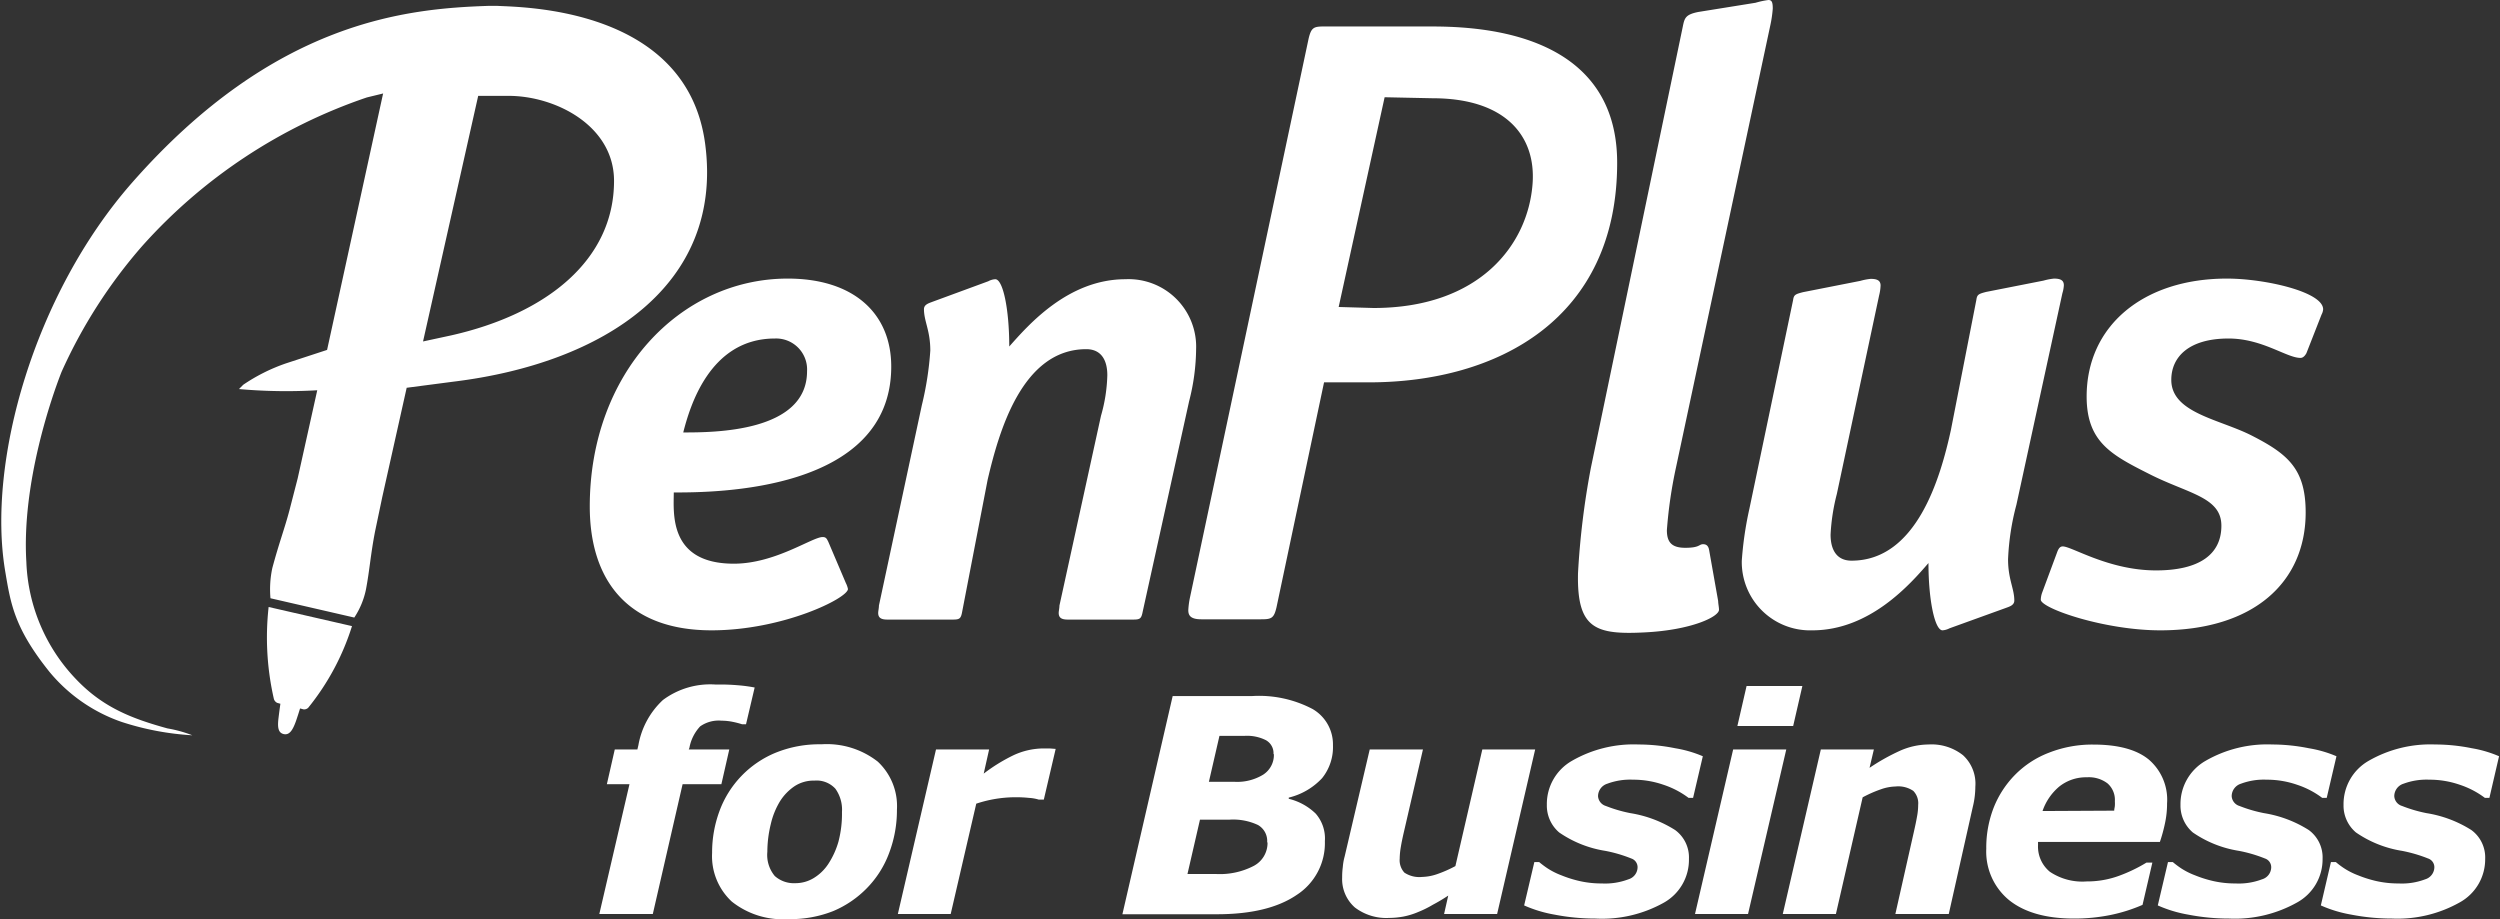
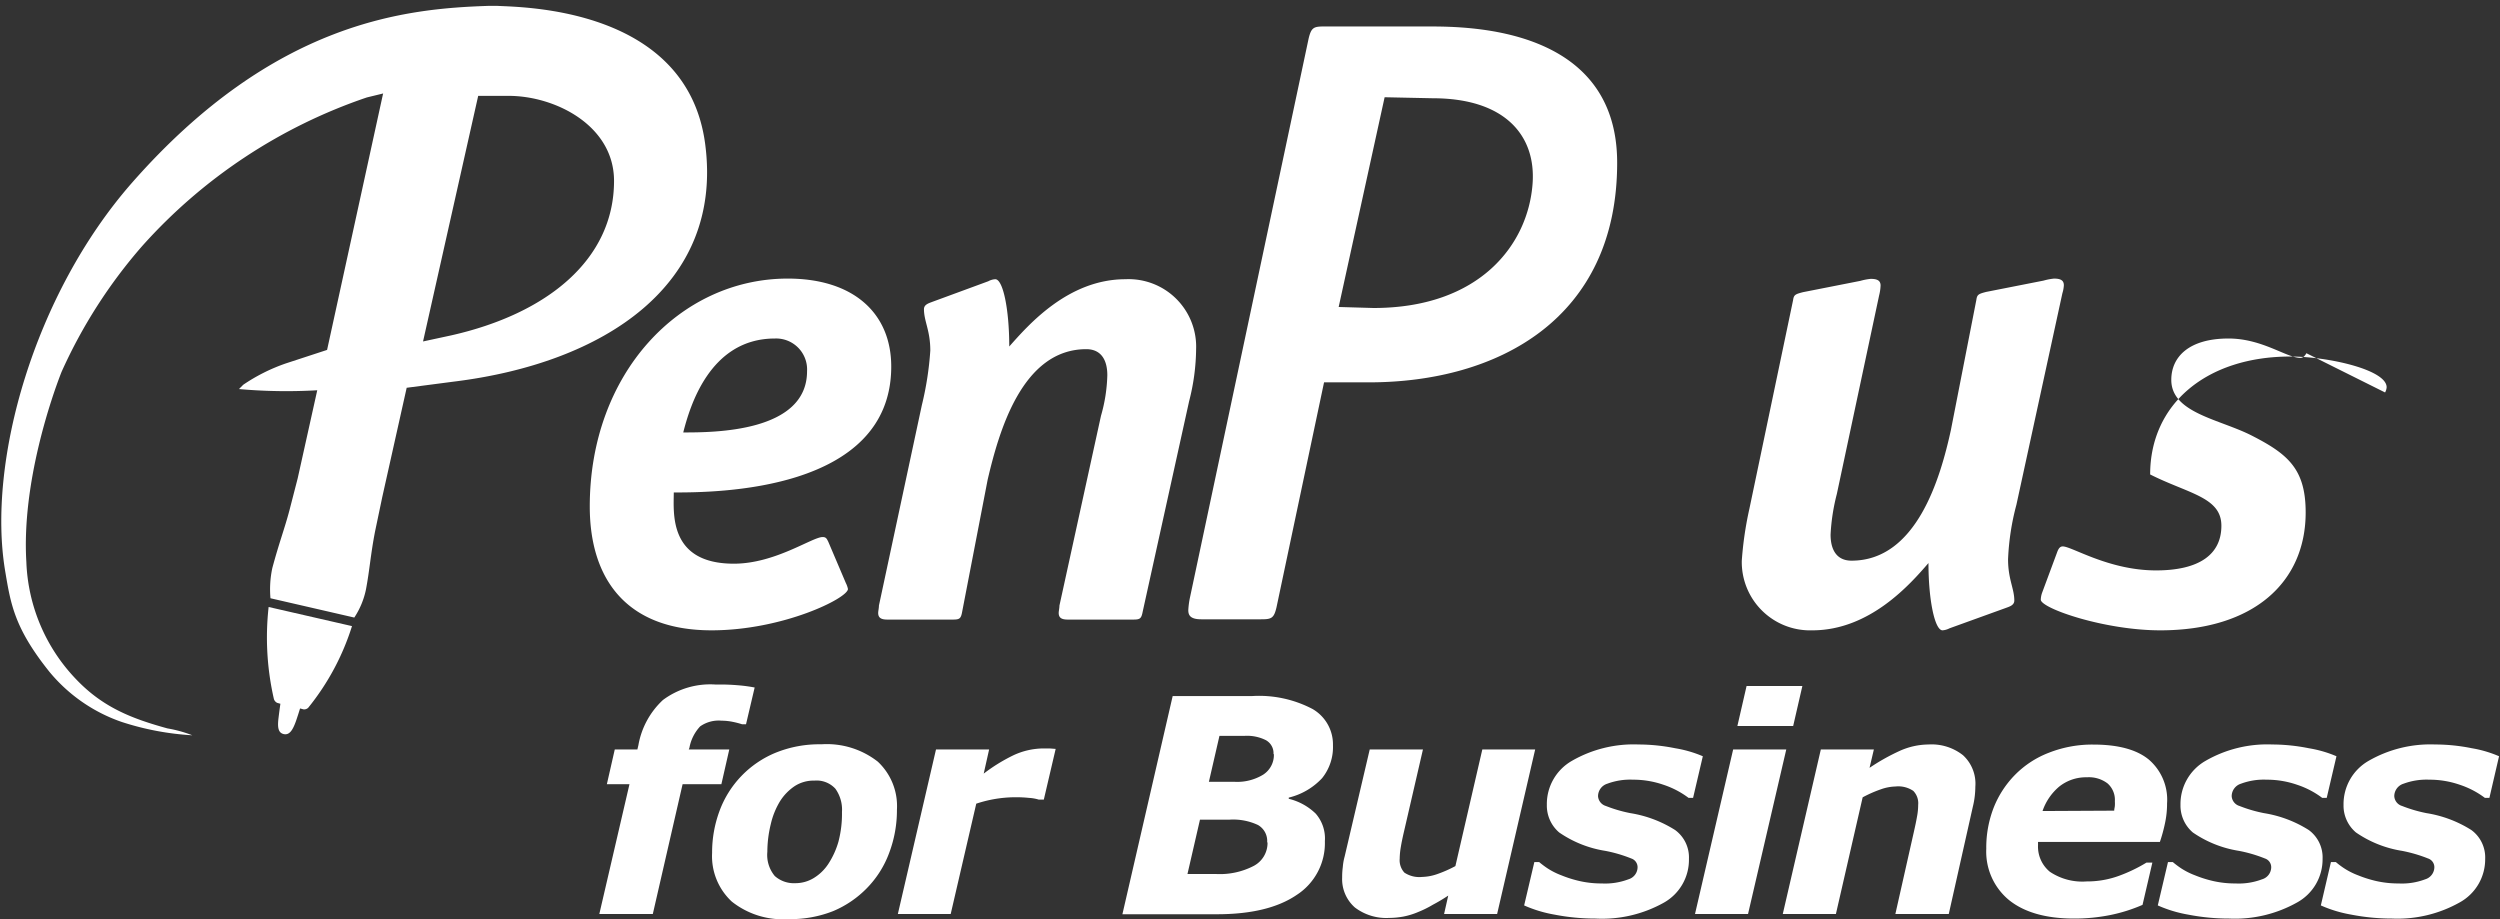
<svg xmlns="http://www.w3.org/2000/svg" width="272" height="100" viewBox="0 0 272 100">
  <rect x="0" y="0" width="272" height="100" fill="#333333" stroke="none" />
  <defs>
    <style>
      .cls-1 {
        fill: #fff;
      }

      .cls-2 {
        clip-path: url(#clip-path);
      }

      .cls-3 {
        fill: none;
      }
    </style>
    <clipPath id="clip-path">
      <rect id="長方形_164" data-name="長方形 164" class="cls-1" width="272" height="100" transform="translate(489 228)" />
    </clipPath>
  </defs>
  <g id="forB_logo_image" class="cls-2" transform="translate(-489 -228)">
    <g id="forB_logo_image-2" data-name="forB_logo_image" transform="translate(489.027 228)">
      <rect id="長方形_165" data-name="長方形 165" class="cls-3" width="272" height="100" />
      <path id="パス_290" data-name="パス 290" class="cls-1" d="M92,63.43a2.54,2.54,0,0,1,.23.65c0,1-7.08,4.5-14.84,4.5-9.13,0-13.25-5.44-13.25-13.48,0-14.5,9.82-24.79,21.54-24.79,7.15,0,11.26,3.77,11.26,9.57,0,13.7-19.33,13.7-23.66,13.7,0,2.17-.61,7.75,6.54,7.75,4.49,0,8.52-2.9,9.66-2.9.39,0,.46.22.61.51ZM74.31,47.05c3.27,0,13.47,0,13.47-6.66a3.37,3.37,0,0,0-3.5-3.56C77.13,36.83,75,44.37,74.31,47.05Z" />
      <path id="パス_291" data-name="パス 291" class="cls-1" d="M124.3,66.54c-.15.8-.31.87-1.07.87h-7.07c-.61,0-1-.14-1-.72,0-.22.08-.51.08-.8l4.52-20.65a17.34,17.34,0,0,0,.69-4.42c0-1.67-.69-2.83-2.29-2.83-7,0-9.51,9-10.73,14.2l-2.77,14.35c-.14.8-.3.87-1.06.87H96.52c-.6,0-1-.14-1-.72,0-.22.08-.51.08-.8l4.67-21.81a34.469,34.469,0,0,0,.92-5.94c0-2.18-.69-3.19-.69-4.5,0-.51.53-.65.91-.8l6.09-2.24a1.76,1.76,0,0,1,.76-.22c.84,0,1.52,3.26,1.52,7.32,2.06-2.32,6.39-7.32,12.64-7.32A7.35,7.35,0,0,1,130.11,38a23.37,23.37,0,0,1-.76,5.65Z" />
      <path id="パス_292" data-name="パス 292" class="cls-1" d="M212.08,68.36a2,2,0,0,1-.76.22c-.84,0-1.53-3.27-1.53-7.32-2,2.32-6.39,7.32-12.63,7.32A7.43,7.43,0,0,1,189.48,61a37.931,37.931,0,0,1,.83-5.66l4.75-22.68c.08-.58.23-.65,1.07-.87l6.24-1.23a6.551,6.551,0,0,1,1.14-.22c.76,0,1.07.22,1.07.73a5.128,5.128,0,0,1-.16,1.08l-4.6,21.6a21.759,21.759,0,0,0-.68,4.42c0,1.67.68,2.83,2.28,2.83,7.08,0,9.67-9,10.81-14.21L215,32.63c.08-.58.23-.65,1.07-.87l6.24-1.23a6.549,6.549,0,0,1,1.14-.22c.76,0,1.07.22,1.07.73a3.488,3.488,0,0,1-.16.87l-5,23a27.17,27.17,0,0,0-.91,5.94c0,2.18.68,3.19.68,4.49,0,.51-.53.66-.91.8Z" />
-       <path id="パス_293" data-name="パス 293" class="cls-1" d="M250.91,38.43c-.24.43-.48.51-.64.51-1.52,0-4.16-2.11-7.83-2.11-4.31,0-6.23,2-6.23,4.5,0,3.62,5.27,4.27,8.79,6.08,3.91,2,5.83,3.63,5.83,8.34,0,7.61-5.67,12.83-15.82,12.83-6.07,0-13-2.39-13-3.34a2.47,2.47,0,0,1,.16-.79l1.67-4.5c.16-.36.32-.5.56-.5,1,0,5,2.61,10.15,2.61,4.71,0,7.11-1.74,7.11-4.86s-3.59-3.48-7.75-5.58S227,48.14,227,43.14c0-7.68,6.15-12.83,15.26-12.83,4.15,0,10.47,1.45,10.47,3.34a1.38,1.38,0,0,1-.17.57Z" />
+       <path id="パス_293" data-name="パス 293" class="cls-1" d="M250.91,38.43c-.24.43-.48.51-.64.51-1.52,0-4.16-2.11-7.83-2.11-4.31,0-6.23,2-6.23,4.5,0,3.62,5.27,4.27,8.79,6.08,3.91,2,5.83,3.63,5.83,8.34,0,7.61-5.67,12.83-15.82,12.83-6.07,0-13-2.39-13-3.34a2.47,2.47,0,0,1,.16-.79l1.67-4.5c.16-.36.32-.5.56-.5,1,0,5,2.61,10.15,2.61,4.71,0,7.11-1.74,7.11-4.86s-3.59-3.48-7.75-5.58c0-7.68,6.15-12.83,15.26-12.83,4.15,0,10.47,1.45,10.47,3.34a1.38,1.38,0,0,1-.17.57Z" />
      <path id="パス_294" data-name="パス 294" class="cls-1" d="M32.62,77.08c-.16.52-.28.89-.44,1.36-.33.92-.68,1.57-1.33,1.43s-.69-.81-.57-1.79.2-1.51.2-1.51l-.35-.1a.68.68,0,0,1-.36-.43,30,30,0,0,1-.57-10l9.07,2.08A26.86,26.86,0,0,1,33.51,77a.63.63,0,0,1-.51.18Z" />
      <path id="パス_295" data-name="パス 295" class="cls-1" d="M46,37.15l6-26.72h3.31c5.08,0,11.47,3.23,11.47,9.25,0,8.59-7.3,14.46-17.72,16.81Zm-4.34-27-6.1,27.92L31.1,39.53a19.61,19.61,0,0,0-4.66,2.33l-.47.47a58.51,58.51,0,0,0,8.52.13l-2.13,9.59-.9,3.49c-.53,2-1.11,3.48-1.86,6.27a11.07,11.07,0,0,0-.2,3.28l9.12,2.1a8.69,8.69,0,0,0,1.27-3.06c.4-2.1.5-3.8,1-6.36l.78-3.72,2.65-11.86,5.05-.66C65.71,39.53,78.7,31,76.7,15.7,74.77.84,56.87.79,54.09.64h-1c-8.74.3-23.2,1.54-38.76,19.25C3.71,32-1.47,50.2.54,62.16c.6,3.57,1,6.17,4.8,10.92a17.66,17.66,0,0,0,7.85,5.46A30.26,30.26,0,0,0,20.9,80a13.9,13.9,0,0,0-2.71-.75c-3.85-1.06-7-2.27-9.92-5.33A19.45,19.45,0,0,1,2.84,61.13c-.52-8.59,2.8-18.06,3.83-20.67a55.09,55.09,0,0,1,8.79-13.71A57.59,57.59,0,0,1,39.89,10.6l1.73-.42" />
      <path id="パス_296" data-name="パス 296" class="cls-1" d="M138.86,66.06c-.28,1.22-.56,1.32-1.69,1.32h-6.5c-1.22,0-1.41-.47-1.41-1a8.88,8.88,0,0,1,.19-1.41L142.35,4.2c.29-1.22.57-1.32,1.7-1.32h11.3c4.48,0,20.57.08,20.57,14.83,0,17-13,23.89-27,23.89h-4.89Zm10.55-32.55c11.56,0,16.84-6.91,17.31-13.56.37-5.2-3-9.26-10.87-9.26l-5.23-.11-5,22.82Z" />
-       <path id="パス_297" data-name="パス 297" class="cls-1" d="M186.91,65.4c0,.28.09.66.09.94,0,.77-3,2.2-8,2.46-5.46.29-7.47-.39-7.34-6.43a86.529,86.529,0,0,1,1.4-11.47l10-48c.19-.94.29-1.32,1.7-1.6l6.22-1a9,9,0,0,1,1.4-.3c.38,0,.47.28.47.94a13.329,13.329,0,0,1-.28,1.88l-10.24,48a49,49,0,0,0-1,6.86c0,1.32.53,1.92,2,1.92,1.6,0,1.47-.39,1.94-.39.28,0,.57.1.66.66Z" />
      <path id="パス_298" data-name="パス 298" class="cls-1" d="M74.91,81.54h4.41l-.86,3.78H74.24L71,99.44H65.18l3.28-14.12H66l.86-3.78h2.46l.11-.46a8.77,8.77,0,0,1,2.67-4.92,8.61,8.61,0,0,1,5.76-1.68,22.612,22.612,0,0,1,2.44.08,16.449,16.449,0,0,1,1.78.24l-.94,4h-.43a9.109,9.109,0,0,0-1-.26,6.3,6.3,0,0,0-1.24-.13,3.5,3.5,0,0,0-2.32.62,4.61,4.61,0,0,0-1.17,2.34Z" />
      <path id="パス_299" data-name="パス 299" class="cls-1" d="M97.56,88.09a13.14,13.14,0,0,1-.85,4.72,10.81,10.81,0,0,1-2.38,3.78,11.15,11.15,0,0,1-3.69,2.53,12.62,12.62,0,0,1-4.91.88,8.92,8.92,0,0,1-6.14-1.91,6.74,6.74,0,0,1-2.14-5.3,13,13,0,0,1,.8-4.54,10.94,10.94,0,0,1,6.08-6.34,12.62,12.62,0,0,1,5-.93,9,9,0,0,1,6.15,1.89A6.62,6.62,0,0,1,97.56,88.09ZM90.09,94a8.85,8.85,0,0,0,1.11-2.44,12,12,0,0,0,.38-3.22,3.91,3.91,0,0,0-.72-2.53,2.77,2.77,0,0,0-2.28-.88,3.79,3.79,0,0,0-2.13.59,5.51,5.51,0,0,0-1.62,1.67,8.41,8.41,0,0,0-1,2.49,12.841,12.841,0,0,0-.37,3,3.57,3.57,0,0,0,.81,2.63,3.12,3.12,0,0,0,2.24.78,3.83,3.83,0,0,0,2-.56A5,5,0,0,0,90.09,94Z" />
      <path id="パス_300" data-name="パス 300" class="cls-1" d="M113.54,87H113a4.51,4.51,0,0,0-1.08-.19,13.071,13.071,0,0,0-1.39-.07,13.56,13.56,0,0,0-4.34.7l-2.78,12H97.66l4.15-17.9h5.78L107,84.17a18.58,18.58,0,0,1,3.24-2,7.81,7.81,0,0,1,3.26-.74h.67l.66.05Z" />
      <path id="パス_301" data-name="パス 301" class="cls-1" d="M145,81.08a5.4,5.4,0,0,1-1.18,3.58,7.29,7.29,0,0,1-3.63,2.12v.13a6.35,6.35,0,0,1,2.93,1.61,4.12,4.12,0,0,1,1,3,6.71,6.71,0,0,1-3.07,5.85q-3.08,2.1-8.68,2.1H122.09l5.47-23.74h8.66a12.51,12.51,0,0,1,6.56,1.41A4.45,4.45,0,0,1,145,81.08Zm-7.16,10.57a2,2,0,0,0-1-1.89,6.35,6.35,0,0,0-3.11-.58h-3.2l-1.36,5.91h3.08a8,8,0,0,0,4.13-.88,2.82,2.82,0,0,0,1.5-2.56Zm.69-9.6a1.62,1.62,0,0,0-.83-1.52,4.57,4.57,0,0,0-2.29-.47h-2.76l-1.15,5h2.78a5.42,5.42,0,0,0,3.13-.78,2.54,2.54,0,0,0,1.16-2.23Z" />
      <path id="パス_302" data-name="パス 302" class="cls-1" d="M167,81.54l-4.14,17.9h-5.77l.45-2a18.99,18.99,0,0,1-1.68,1,11.12,11.12,0,0,1-1.55.77,8,8,0,0,1-1.69.52,8.751,8.751,0,0,1-1.51.14,5.64,5.64,0,0,1-3.73-1.14A4.11,4.11,0,0,1,146,95.46a8,8,0,0,1,.07-1.13,5.96,5.96,0,0,1,.2-1.14L149,81.54h5.79l-2.05,8.88c-.16.68-.28,1.26-.36,1.75a8,8,0,0,0-.12,1.25,2,2,0,0,0,.51,1.52,2.93,2.93,0,0,0,1.93.47,5.34,5.34,0,0,0,1.62-.3,13.62,13.62,0,0,0,2-.88l2.93-12.69Z" />
      <path id="パス_303" data-name="パス 303" class="cls-1" d="M173.55,99.94a23.241,23.241,0,0,1-4.45-.43,14,14,0,0,1-3.3-1l1.11-4.72h.52a10.228,10.228,0,0,0,.89.67,7.81,7.81,0,0,0,1.52.77,12.719,12.719,0,0,0,2,.63,10.731,10.731,0,0,0,2.41.26,7.14,7.14,0,0,0,2.89-.45,1.38,1.38,0,0,0,1-1.27,1,1,0,0,0-.69-1,15.11,15.11,0,0,0-2.84-.83,12.16,12.16,0,0,1-5-2,3.84,3.84,0,0,1-1.34-3,5.41,5.41,0,0,1,2.71-4.78A13.43,13.43,0,0,1,178.24,81a20.31,20.31,0,0,1,4,.41,12.88,12.88,0,0,1,3,.87l-1.06,4.53h-.49a9.45,9.45,0,0,0-2.74-1.43,10,10,0,0,0-3.3-.55,7.14,7.14,0,0,0-2.81.44,1.43,1.43,0,0,0-1,1.35,1.19,1.19,0,0,0,.85,1.07,15.121,15.121,0,0,0,2.67.78,12.93,12.93,0,0,1,4.87,1.84,3.69,3.69,0,0,1,1.5,3.13A5.35,5.35,0,0,1,181,98.21a13.77,13.77,0,0,1-7.45,1.73Z" />
      <path id="パス_304" data-name="パス 304" class="cls-1" d="M194.32,81.54l-4.16,17.9h-5.77l4.15-17.9Zm1.75-6.9-1,4.35H189l1-4.35Z" />
      <path id="パス_305" data-name="パス 305" class="cls-1" d="M214.89,85.59a9.58,9.58,0,0,1-.06,1,8.771,8.771,0,0,1-.21,1.17L212,99.44h-5.81l2-8.88c.15-.66.27-1.22.35-1.69a6.81,6.81,0,0,0,.13-1.3,1.92,1.92,0,0,0-.53-1.52,2.9,2.9,0,0,0-1.93-.48,5.11,5.11,0,0,0-1.58.3,13.42,13.42,0,0,0-2,.88l-2.91,12.69h-5.78l4.14-17.9h5.77l-.47,2a22.622,22.622,0,0,1,3.23-1.82A7.76,7.76,0,0,1,209.8,81a5.51,5.51,0,0,1,3.75,1.17,4.2,4.2,0,0,1,1.34,3.42Z" />
      <path id="パス_306" data-name="パス 306" class="cls-1" d="M225.64,99.94q-4.57,0-7.07-2a6.83,6.83,0,0,1-2.49-5.6,12,12,0,0,1,.81-4.48,10.7,10.7,0,0,1,2.35-3.59,10.41,10.41,0,0,1,3.67-2.38,12.87,12.87,0,0,1,4.84-.88c2.66,0,4.68.54,6,1.62a5.75,5.75,0,0,1,2,4.78,10.059,10.059,0,0,1-.22,2.13,17,17,0,0,1-.56,2.06H221.71v.36A3.54,3.54,0,0,0,223,94.85a6.34,6.34,0,0,0,4,1.05,10.08,10.08,0,0,0,3.57-.63,16.789,16.789,0,0,0,2.94-1.42h.64l-1.07,4.6a17.471,17.471,0,0,1-3.53,1.11A19.8,19.8,0,0,1,225.64,99.94ZM230,88.2c0-.19.06-.37.07-.53a3.906,3.906,0,0,0,0-.49,2.39,2.39,0,0,0-.79-1.94,3.34,3.34,0,0,0-2.25-.67,4.66,4.66,0,0,0-3,1,6,6,0,0,0-1.83,2.67Z" />
      <path id="パス_307" data-name="パス 307" class="cls-1" d="M242.49,99.94a23.241,23.241,0,0,1-4.45-.43,14,14,0,0,1-3.3-1l1.11-4.72h.52a10.228,10.228,0,0,0,.89.67,7.81,7.81,0,0,0,1.52.77,12.721,12.721,0,0,0,2,.63,10.729,10.729,0,0,0,2.41.26,7.14,7.14,0,0,0,2.89-.45,1.38,1.38,0,0,0,1-1.27,1,1,0,0,0-.69-1,15.109,15.109,0,0,0-2.84-.83,12.16,12.16,0,0,1-5-2,3.84,3.84,0,0,1-1.34-3,5.41,5.41,0,0,1,2.71-4.78A13.43,13.43,0,0,1,247.18,81a20.31,20.31,0,0,1,4,.41,12.88,12.88,0,0,1,3,.87l-1.06,4.53h-.49a9.45,9.45,0,0,0-2.74-1.43,10,10,0,0,0-3.3-.55,7.14,7.14,0,0,0-2.81.44,1.43,1.43,0,0,0-1,1.35,1.19,1.19,0,0,0,.85,1.07,15.121,15.121,0,0,0,2.67.78,12.93,12.93,0,0,1,4.87,1.84,3.69,3.69,0,0,1,1.5,3.13,5.36,5.36,0,0,1-2.74,4.73A13.83,13.83,0,0,1,242.49,99.94Z" />
      <path id="パス_308" data-name="パス 308" class="cls-1" d="M260.23,99.94a23.241,23.241,0,0,1-4.45-.43,14,14,0,0,1-3.3-1l1.1-4.72h.53a8.889,8.889,0,0,0,.89.67,7.809,7.809,0,0,0,1.52.77,12.93,12.93,0,0,0,2,.63,10.88,10.88,0,0,0,2.42.26,7.14,7.14,0,0,0,2.89-.45,1.39,1.39,0,0,0,1-1.27,1,1,0,0,0-.69-1,15.631,15.631,0,0,0-2.84-.83,12.16,12.16,0,0,1-5-2,3.82,3.82,0,0,1-1.35-3,5.43,5.43,0,0,1,2.71-4.78A13.46,13.46,0,0,1,264.92,81a20.14,20.14,0,0,1,4,.41,12.72,12.72,0,0,1,2.95.87l-1.05,4.53h-.49a9.45,9.45,0,0,0-2.74-1.43,10,10,0,0,0-3.3-.55,7.22,7.22,0,0,0-2.82.44,1.43,1.43,0,0,0-1,1.35,1.18,1.18,0,0,0,.85,1.07,15.219,15.219,0,0,0,2.66.78,12.92,12.92,0,0,1,4.88,1.84,3.69,3.69,0,0,1,1.5,3.13,5.35,5.35,0,0,1-2.75,4.73A13.8,13.8,0,0,1,260.23,99.94Z" />
    </g>
  </g>
</svg>